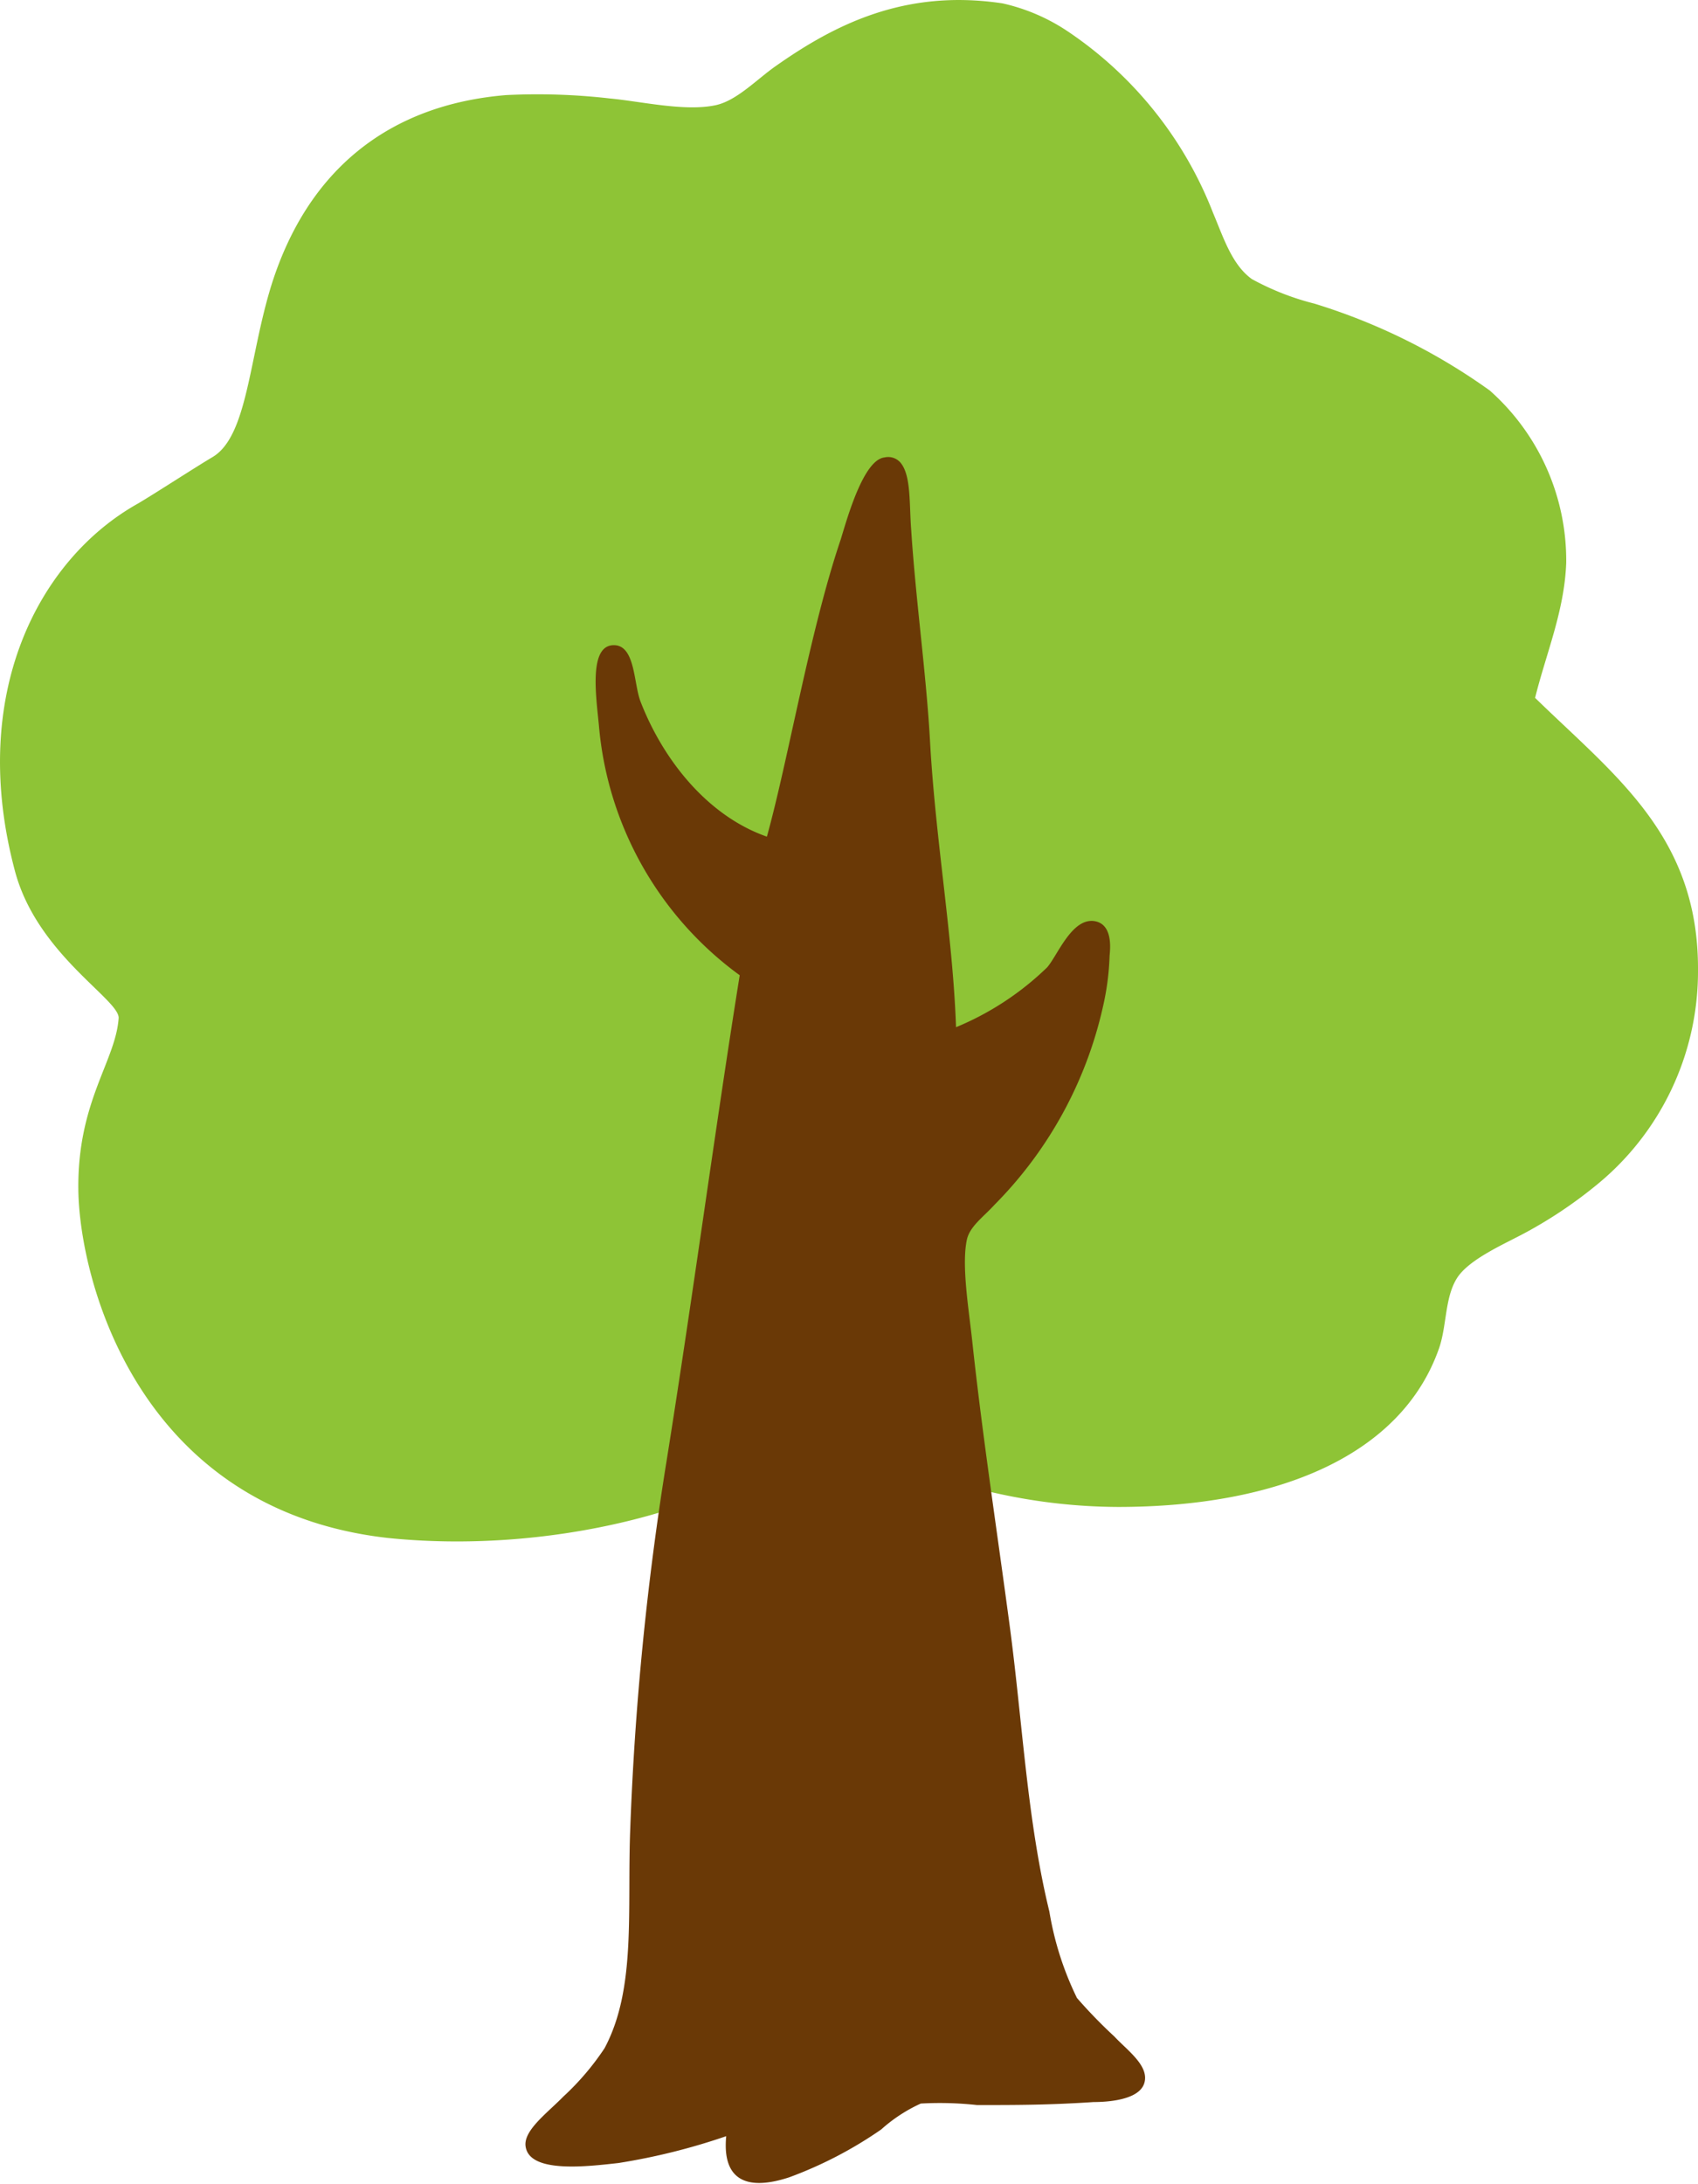
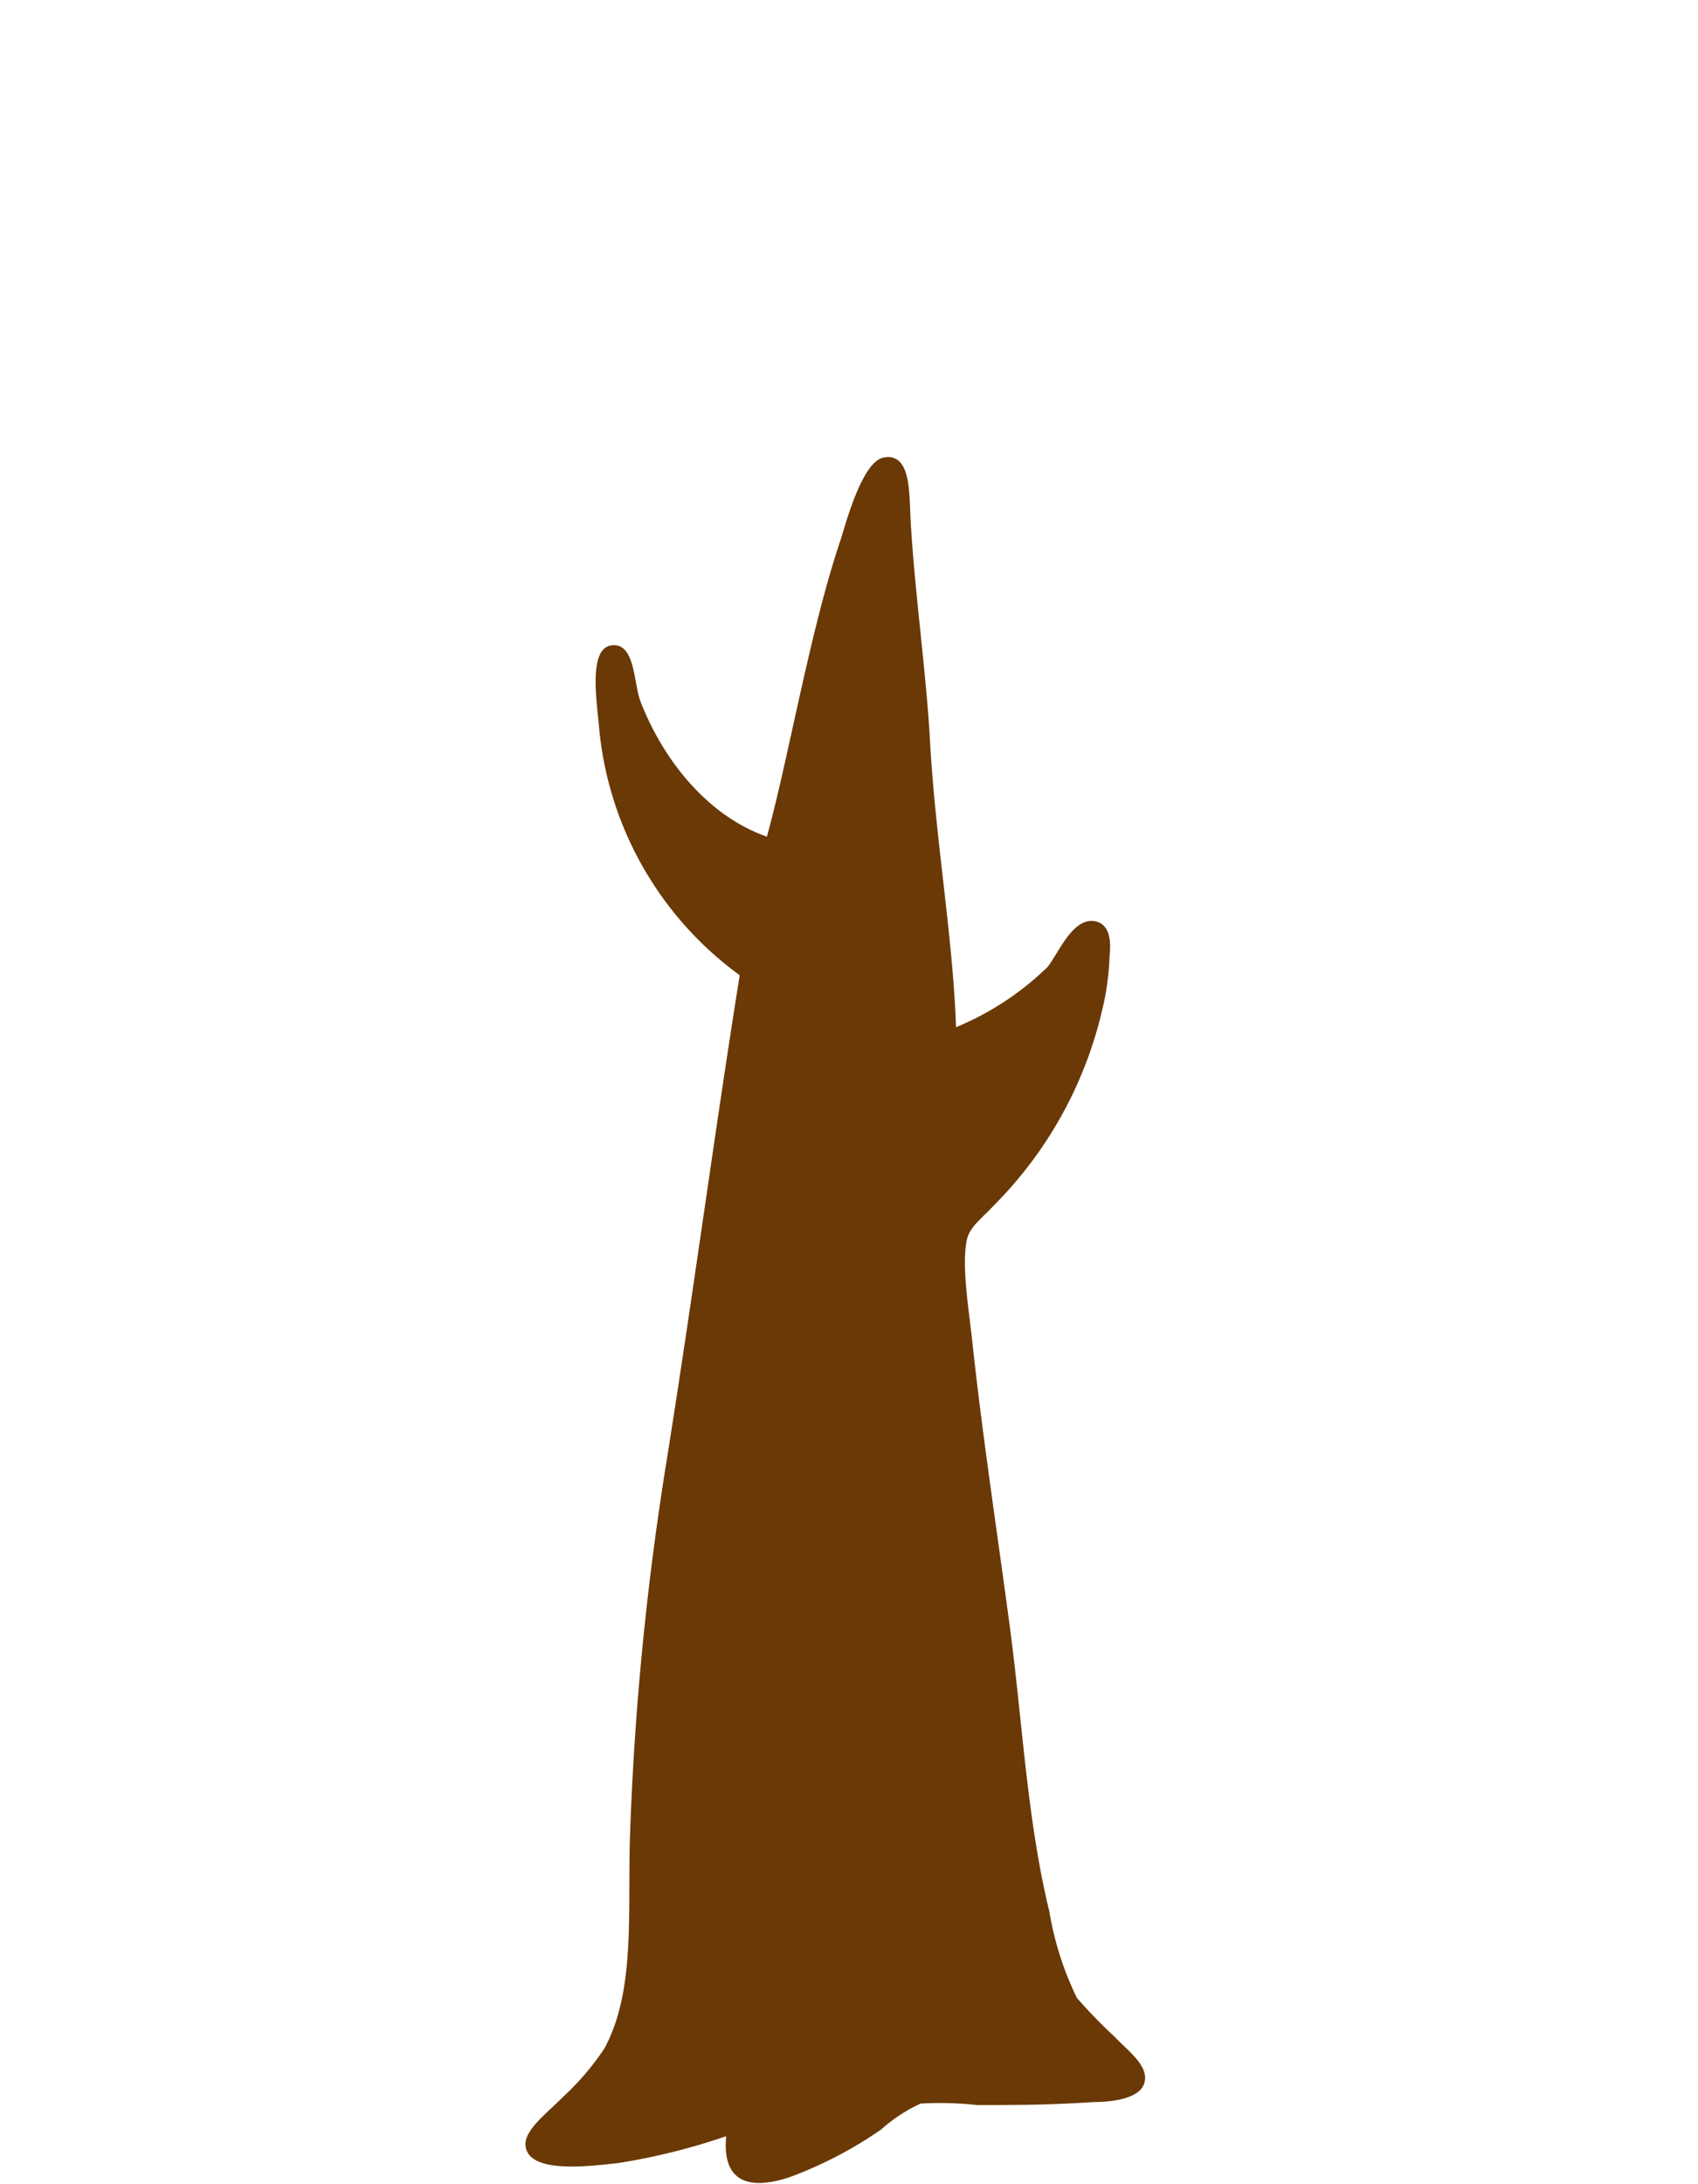
<svg xmlns="http://www.w3.org/2000/svg" viewBox="0 0 90.58 116.44">
  <defs>
    <style>.cls-1{fill:#8ec436;}.cls-2{fill:#6a3906;fill-rule:evenodd;}</style>
  </defs>
  <g id="レイヤー_2" data-name="レイヤー 2">
    <g id="レイヤー_3" data-name="レイヤー 3">
-       <path class="cls-1" d="M20.66,82C7.34,80.48,4.25,68.23,4.18,63.48s2-6.9,2.15-9.21c0-1-4.33-3.4-5.52-7.78C-1.74,37,2.09,29.81,7.34,26.86c.84-.49,3.07-1.94,4-2.49,1.87-1.11,1.94-5.29,3.13-9.14C16.42,9,20.81,5.58,27,5.07a33.8,33.8,0,0,1,5.53.18c1.64.15,4,.71,5.64.36,1.14-.24,2.22-1.4,3.23-2.1C44.49,1.34,48.25-.61,53.48.18A10.24,10.24,0,0,1,57,1.7a20.67,20.67,0,0,1,7.71,9.65c.55,1.3,1,2.76,2.07,3.53a14.1,14.1,0,0,0,3.34,1.31,32.29,32.29,0,0,1,9.35,4.63A12.11,12.11,0,0,1,83.55,30c-.09,2.57-1.08,4.86-1.66,7.21,4.28,4.17,8.74,7.39,8.69,14.55a14.68,14.68,0,0,1-5.52,11.51,23.71,23.71,0,0,1-3.62,2.42c-1.13.62-3.09,1.44-3.73,2.48s-.53,2.52-.94,3.71c-2,5.73-8.6,8.46-17.1,8.47a30.49,30.49,0,0,1-12.43-2.7,30.22,30.22,0,0,0-3.34-1.84s-.58.56-.85.8-.53.46-.8.69C38.08,80.53,29.23,82.89,20.66,82Z" />
      <path class="cls-2" d="M40.91,44.61c-3.2-1.12-5.55-4.13-6.74-7.2-.36-.93-.28-2.84-1.29-3-1.52-.19-1.08,2.7-.93,4.28A18.41,18.41,0,0,0,39.46,52c-1.32,8.23-2.48,17-3.9,25.89a159.55,159.55,0,0,0-1.94,19.63c-.17,4.35.33,8.51-1.37,11.69a14.09,14.09,0,0,1-2.2,2.58c-.88.9-2.2,1.85-2,2.72.28,1.38,3.33,1,4.95.82a34,34,0,0,0,5.74-1.43c-.21,2.18.91,3,3.37,2.19a21.8,21.8,0,0,0,4.9-2.55,8.28,8.28,0,0,1,2.11-1.38,18.27,18.27,0,0,1,3,.08c2.09,0,3.82,0,6.22-.16.65,0,2.41-.08,2.7-1s-.89-1.74-1.59-2.49a26.65,26.65,0,0,1-2-2.06,16.59,16.59,0,0,1-1.47-4.6c-1.19-4.87-1.43-10.1-2.12-15.26s-1.47-10.25-2-15.2c-.17-1.61-.58-4-.28-5.38.16-.71.9-1.22,1.47-1.85a21.74,21.74,0,0,0,5.78-10.53A14.11,14.11,0,0,0,59.19,51c0-.17.26-1.68-.77-1.88-1.23-.23-2,1.82-2.56,2.46A15.46,15.46,0,0,1,51,54.77c-.17-4.87-1.1-10-1.39-15.29-.2-3.56-.76-7.5-1-11.2-.11-1.37,0-2.87-.54-3.57a.86.86,0,0,0-.88-.32c-1.13.11-2,3.26-2.34,4.37C43.21,33.59,42.05,40.51,40.91,44.61Z" />
    </g>
  </g>
</svg>